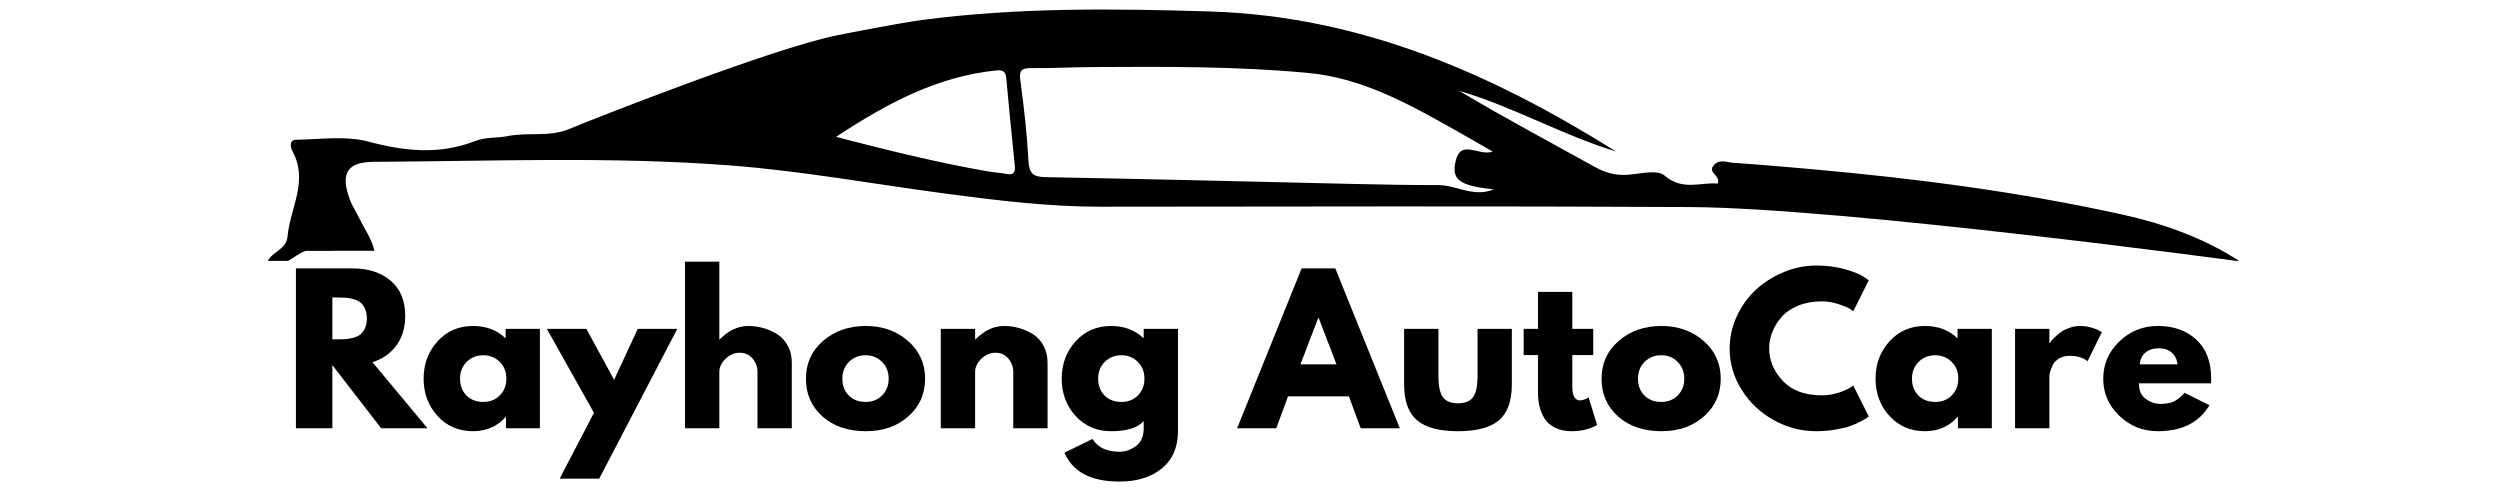
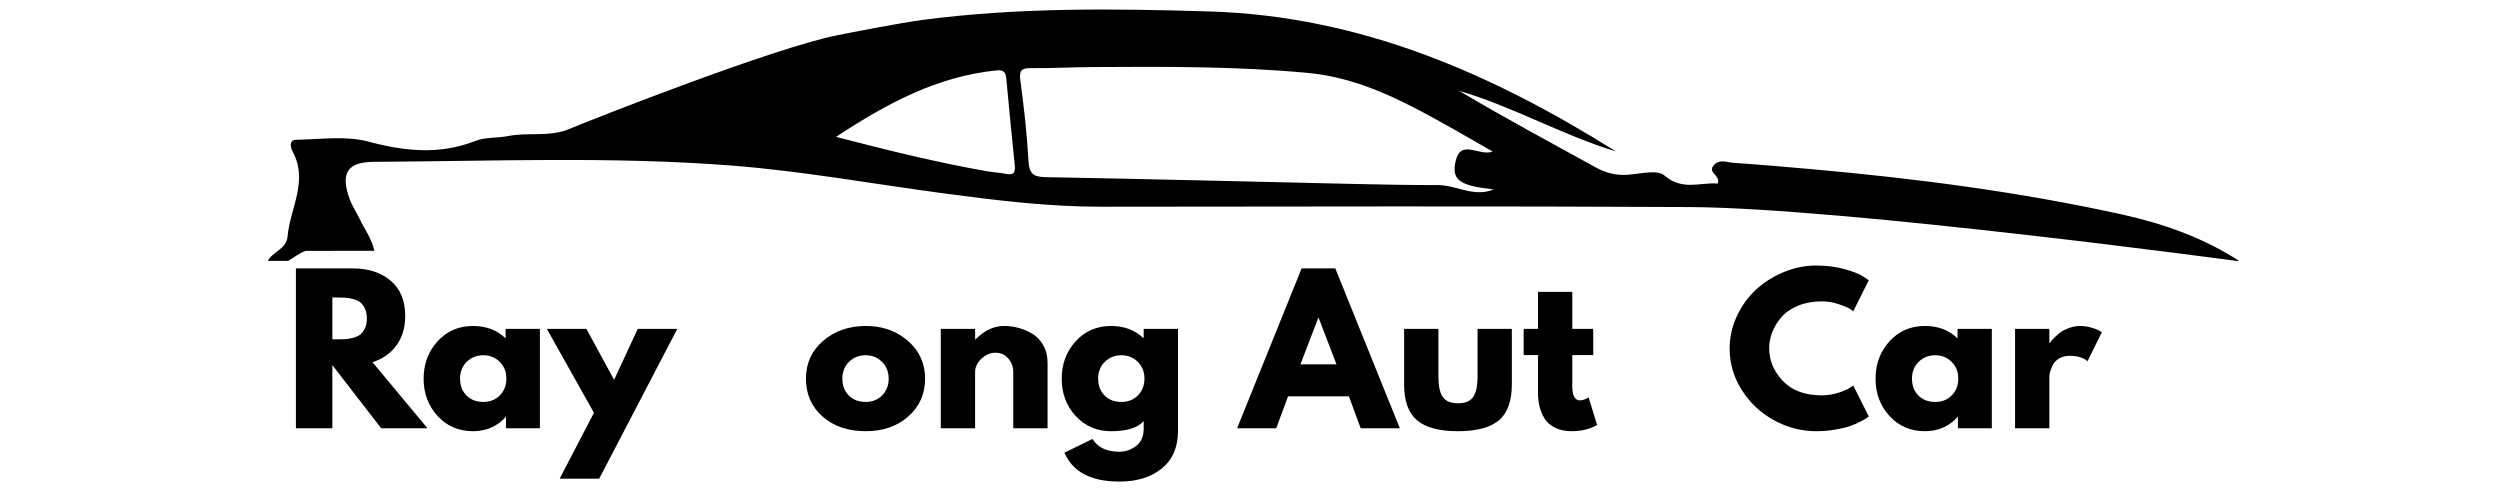
<svg xmlns="http://www.w3.org/2000/svg" version="1.0" preserveAspectRatio="xMidYMid meet" height="400" viewBox="0 0 1500 300" zoomAndPan="magnify" width="2000">
  <defs>
    <g />
    <clipPath id="fd16901c7e">
      <path clip-rule="nonzero" d="M 0.32 0.52 L 1184 0.52 L 1184 151.535 L 0.32 151.535 Z M 0.32 0.52" />
    </clipPath>
    <clipPath id="0eea824816">
      <path clip-rule="nonzero" d="M 10 147 L 1170 147 L 1170 293.559 L 10 293.559 Z M 10 147" />
    </clipPath>
    <clipPath id="ff89f163f5">
      <rect height="147" y="0" width="1160" x="0" />
    </clipPath>
    <clipPath id="3187ad8c32">
      <rect height="294" y="0" width="1184" x="0" />
    </clipPath>
  </defs>
  <g transform="matrix(1, 0, 0, 1, 160, 5)">
    <g clip-path="url(#3187ad8c32)">
      <g clip-path="url(#fd16901c7e)">
        <path fill-rule="evenodd" fill-opacity="1" d="M 1113.191 123.68 C 1051.734 110.129 989.402 102.055 926.746 96.477 C 911.172 95.094 895.586 93.746 879.984 92.684 C 876.16 92.426 871.844 90.297 868.418 93.957 C 864.035 98.648 872.641 100.188 870.641 105.141 C 860.195 104.238 849.551 109.672 838.699 100.312 C 834.277 96.5 823.73 99.457 816.004 99.902 C 809.035 100.309 803.02 98.539 796.922 95.164 C 769.73 80.145 742.344 65.484 715.512 49.523 C 747.898 58.996 777.414 76.086 809.625 85.887 C 734.91 39.094 656.305 4.703 566.184 1.891 C 508.363 0.09 450.781 -0.578 393.348 6.977 C 381.215 8.57 351.055 14.395 341.961 16.242 C 303.703 23.996 197.961 65.555 181.383 72.453 C 169.539 77.379 156.836 74.18 144.598 76.668 C 138.398 77.926 131.438 77.129 125.145 79.59 C 103.785 87.941 82.953 85.836 61.043 79.961 C 47.465 76.316 32.215 78.637 17.723 78.852 C 12.891 78.922 14.613 84.18 15.488 85.773 C 25.273 103.551 14.016 119.887 12.539 136.848 C 11.855 144.719 3.469 145.867 0.484 151.828 L 12.336 151.828 C 16.102 149.863 19.535 146.723 23.488 145.523 C 34.027 145.508 44.566 145.492 55.109 145.477 C 58.062 145.477 61.02 145.477 64.633 145.477 C 62.98 138.012 58.656 132.406 55.691 126.203 C 53.766 122.184 51.207 118.41 49.719 114.242 C 44.172 98.781 48.453 92.188 64.375 92.098 C 135.891 91.707 207.441 88.77 278.879 94.324 C 321.562 97.648 363.703 105.352 406.098 111 C 437.469 115.184 468.859 119.055 500.617 119.027 C 618.363 118.934 736.113 118.574 853.855 119.234 C 947.066 119.758 1183.957 151.828 1183.957 151.828 C 1162.402 137.824 1138.406 129.238 1113.191 123.68 Z M 443.402 99.309 C 439.77 98.578 436.016 98.426 432.363 97.781 C 402.738 92.57 373.547 85.43 341.609 77.121 C 372.641 56.703 402.715 40.754 438.09 37.223 C 442.113 36.82 443.43 38.434 443.766 42.012 C 445.41 59.41 447.016 76.816 448.871 94.191 C 449.371 98.863 447.867 100.207 443.402 99.309 Z M 702.898 106.055 C 686.52 106.066 670.137 105.762 653.758 105.402 C 591.602 104.012 529.461 102.395 467.297 101.293 C 459.551 101.156 457.473 98.848 457.062 91.285 C 456.195 75.328 454.406 59.395 452.238 43.555 C 451.41 37.543 452.551 35.785 458.66 35.867 C 470.938 36.031 483.223 35.301 495.508 35.234 C 538.695 34.98 581.926 34.734 624.949 38.77 C 657.508 41.82 685.613 57.57 713.504 73.266 C 720.629 77.273 727.688 81.398 735.602 85.941 C 727.348 89.016 716.504 77.977 713.359 91.746 C 710.781 103.027 715.84 106.449 736.23 108.664 C 724.094 113.582 713.883 106.051 702.898 106.055 Z M 702.898 106.055" fill="#000000" />
      </g>
      <g clip-path="url(#0eea824816)">
        <g transform="matrix(1, 0, 0, 1, 10, 147)">
          <g clip-path="url(#ff89f163f5)">
            <g fill-opacity="1" fill="#000000">
              <g transform="translate(0.585, 104.973)">
                <g>
                  <path d="M 6.969 -95.922 L 41.281 -95.922 C 50.5 -95.922 58.016 -93.457 63.828 -88.531 C 69.641 -83.613 72.547 -76.582 72.547 -67.438 C 72.547 -60.383 70.781 -54.473 67.25 -49.703 C 63.727 -44.93 58.945 -41.578 52.906 -39.641 L 85.922 0 L 58.125 0 L 28.828 -37.906 L 28.828 0 L 6.969 0 Z M 28.828 -53.359 L 31.391 -53.359 C 33.41 -53.359 35.113 -53.395 36.5 -53.469 C 37.895 -53.551 39.484 -53.828 41.266 -54.297 C 43.055 -54.766 44.492 -55.422 45.578 -56.266 C 46.66 -57.117 47.586 -58.359 48.359 -59.984 C 49.141 -61.617 49.531 -63.598 49.531 -65.922 C 49.531 -68.242 49.141 -70.219 48.359 -71.844 C 47.586 -73.477 46.66 -74.719 45.578 -75.562 C 44.492 -76.414 43.055 -77.078 41.266 -77.547 C 39.484 -78.016 37.895 -78.285 36.5 -78.359 C 35.113 -78.441 33.41 -78.484 31.391 -78.484 L 28.828 -78.484 Z M 28.828 -53.359" />
                </g>
              </g>
            </g>
            <g fill-opacity="1" fill="#000000">
              <g transform="translate(81.503, 104.973)">
                <g>
                  <path d="M 11.047 -7.375 C 5.461 -13.469 2.672 -20.93 2.672 -29.766 C 2.672 -38.598 5.461 -46.078 11.047 -52.203 C 16.629 -58.328 23.723 -61.391 32.328 -61.391 C 40.234 -61.391 46.742 -58.91 51.859 -53.953 L 51.859 -59.641 L 72.438 -59.641 L 72.438 0 L 52.094 0 L 52.094 -6.75 L 51.859 -6.75 C 46.742 -1.082 40.234 1.75 32.328 1.75 C 23.723 1.75 16.629 -1.289 11.047 -7.375 Z M 28.531 -39.875 C 25.863 -37.238 24.531 -33.867 24.531 -29.766 C 24.531 -25.66 25.805 -22.305 28.359 -19.703 C 30.922 -17.109 34.297 -15.812 38.484 -15.812 C 42.516 -15.812 45.828 -17.129 48.422 -19.766 C 51.016 -22.398 52.312 -25.734 52.312 -29.766 C 52.312 -33.867 50.973 -37.238 48.297 -39.875 C 45.629 -42.508 42.359 -43.828 38.484 -43.828 C 34.523 -43.828 31.207 -42.508 28.531 -39.875 Z M 28.531 -39.875" />
                </g>
              </g>
            </g>
            <g fill-opacity="1" fill="#000000">
              <g transform="translate(160.445, 104.973)">
                <g>
                  <path d="M 52.203 -59.641 L 75.922 -59.641 L 29.062 30.234 L 5.344 30.234 L 25.922 -9.297 L -2.328 -59.641 L 21.391 -59.641 L 38.016 -29.062 Z M 52.203 -59.641" />
                </g>
              </g>
            </g>
            <g fill-opacity="1" fill="#000000">
              <g transform="translate(234.04, 104.973)">
                <g>
-                   <path d="M 6.969 0 L 6.969 -99.984 L 27.562 -99.984 L 27.562 -53.359 L 27.781 -53.359 C 33.133 -58.711 38.832 -61.391 44.875 -61.391 C 47.82 -61.391 50.75 -61 53.656 -60.219 C 56.562 -59.445 59.348 -58.25 62.016 -56.625 C 64.691 -55 66.863 -52.691 68.531 -49.703 C 70.195 -46.723 71.031 -43.254 71.031 -39.297 L 71.031 0 L 50.453 0 L 50.453 -33.719 C 50.453 -36.82 49.461 -39.535 47.484 -41.859 C 45.516 -44.18 42.941 -45.344 39.766 -45.344 C 36.66 -45.344 33.848 -44.141 31.328 -41.734 C 28.816 -39.336 27.562 -36.664 27.562 -33.719 L 27.562 0 Z M 6.969 0" />
-                 </g>
+                   </g>
              </g>
            </g>
            <g fill-opacity="1" fill="#000000">
              <g transform="translate(310.889, 104.973)">
                <g>
                  <path d="M 12.609 -7.078 C 5.984 -12.973 2.672 -20.531 2.672 -29.75 C 2.672 -38.977 6.117 -46.555 13.016 -52.484 C 19.922 -58.422 28.445 -61.391 38.594 -61.391 C 48.594 -61.391 57.02 -58.406 63.875 -52.438 C 70.738 -46.469 74.172 -38.91 74.172 -29.766 C 74.172 -20.617 70.816 -13.078 64.109 -7.141 C 57.41 -1.211 48.906 1.75 38.594 1.75 C 27.906 1.75 19.242 -1.191 12.609 -7.078 Z M 28.531 -39.875 C 25.863 -37.238 24.531 -33.867 24.531 -29.766 C 24.531 -25.66 25.805 -22.305 28.359 -19.703 C 30.922 -17.109 34.297 -15.812 38.484 -15.812 C 42.516 -15.812 45.828 -17.129 48.422 -19.766 C 51.016 -22.398 52.312 -25.734 52.312 -29.766 C 52.312 -33.867 50.973 -37.238 48.297 -39.875 C 45.629 -42.508 42.359 -43.828 38.484 -43.828 C 34.523 -43.828 31.207 -42.508 28.531 -39.875 Z M 28.531 -39.875" />
                </g>
              </g>
            </g>
            <g fill-opacity="1" fill="#000000">
              <g transform="translate(387.506, 104.973)">
                <g>
                  <path d="M 6.969 0 L 6.969 -59.641 L 27.562 -59.641 L 27.562 -53.359 L 27.781 -53.359 C 33.133 -58.711 38.832 -61.391 44.875 -61.391 C 47.82 -61.391 50.75 -61 53.656 -60.219 C 56.562 -59.445 59.348 -58.25 62.016 -56.625 C 64.691 -55 66.863 -52.691 68.531 -49.703 C 70.195 -46.723 71.031 -43.254 71.031 -39.297 L 71.031 0 L 50.453 0 L 50.453 -33.719 C 50.453 -36.82 49.461 -39.535 47.484 -41.859 C 45.516 -44.18 42.941 -45.344 39.766 -45.344 C 36.66 -45.344 33.848 -44.141 31.328 -41.734 C 28.816 -39.336 27.562 -36.664 27.562 -33.719 L 27.562 0 Z M 6.969 0" />
                </g>
              </g>
            </g>
            <g fill-opacity="1" fill="#000000">
              <g transform="translate(464.356, 104.973)">
                <g>
                  <path d="M 4.297 14.656 L 21.156 6.391 C 24.258 11.504 29.648 14.062 37.328 14.062 C 40.891 14.062 44.203 12.914 47.266 10.625 C 50.328 8.344 51.859 4.836 51.859 0.109 L 51.859 -4.297 C 48.211 -0.266 41.703 1.75 32.328 1.75 C 23.723 1.75 16.629 -1.289 11.047 -7.375 C 5.461 -13.469 2.672 -20.93 2.672 -29.766 C 2.672 -38.598 5.461 -46.078 11.047 -52.203 C 16.629 -58.328 23.723 -61.391 32.328 -61.391 C 39.992 -61.391 46.383 -59.023 51.5 -54.297 L 51.859 -54.297 L 51.859 -59.641 L 72.438 -59.641 L 72.438 1.625 C 72.438 11.312 69.219 18.789 62.781 24.062 C 56.352 29.332 47.867 31.969 37.328 31.969 C 20.273 31.969 9.266 26.195 4.297 14.656 Z M 28.531 -39.875 C 25.863 -37.238 24.531 -33.867 24.531 -29.766 C 24.531 -25.66 25.805 -22.305 28.359 -19.703 C 30.922 -17.109 34.297 -15.812 38.484 -15.812 C 42.516 -15.812 45.828 -17.129 48.422 -19.766 C 51.016 -22.398 52.312 -25.734 52.312 -29.766 C 52.312 -33.867 50.973 -37.238 48.297 -39.875 C 45.629 -42.508 42.359 -43.828 38.484 -43.828 C 34.523 -43.828 31.207 -42.508 28.531 -39.875 Z M 28.531 -39.875" />
                </g>
              </g>
            </g>
            <g fill-opacity="1" fill="#000000">
              <g transform="translate(543.763, 104.973)">
                <g />
              </g>
            </g>
            <g fill-opacity="1" fill="#000000">
              <g transform="translate(575.503, 104.973)">
                <g>
                  <path d="M 55.688 -95.922 L 94.406 0 L 70.922 0 L 63.828 -19.188 L 27.328 -19.188 L 20.234 0 L -3.25 0 L 35.469 -95.922 Z M 56.391 -38.375 L 45.688 -66.266 L 45.453 -66.266 L 34.766 -38.375 Z M 56.391 -38.375" />
                </g>
              </g>
            </g>
            <g fill-opacity="1" fill="#000000">
              <g transform="translate(666.652, 104.973)">
                <g>
                  <path d="M 26.391 -59.641 L 26.391 -31.281 C 26.391 -25.383 27.281 -21.195 29.062 -18.719 C 30.844 -16.238 33.863 -15 38.125 -15 C 42.395 -15 45.422 -16.238 47.203 -18.719 C 48.984 -21.195 49.875 -25.383 49.875 -31.281 L 49.875 -59.641 L 70.453 -59.641 L 70.453 -26.281 C 70.453 -16.352 67.875 -9.195 62.719 -4.812 C 57.57 -0.438 49.379 1.75 38.141 1.75 C 26.898 1.75 18.703 -0.438 13.547 -4.812 C 8.391 -9.195 5.812 -16.352 5.812 -26.281 L 5.812 -59.641 Z M 26.391 -59.641" />
                </g>
              </g>
            </g>
            <g fill-opacity="1" fill="#000000">
              <g transform="translate(742.339, 104.973)">
                <g>
                  <path d="M 10.469 -59.641 L 10.469 -81.844 L 31.047 -81.844 L 31.047 -59.641 L 43.594 -59.641 L 43.594 -43.953 L 31.047 -43.953 L 31.047 -25 C 31.047 -19.5 32.594 -16.75 35.688 -16.75 C 36.469 -16.75 37.281 -16.898 38.125 -17.203 C 38.977 -17.516 39.641 -17.828 40.109 -18.141 L 40.812 -18.609 L 45.922 -1.969 C 41.504 0.508 36.469 1.75 30.812 1.75 C 26.938 1.75 23.602 1.07 20.812 -0.281 C 18.02 -1.645 15.906 -3.469 14.469 -5.75 C 13.039 -8.039 12.016 -10.445 11.391 -12.969 C 10.773 -15.488 10.469 -18.18 10.469 -21.047 L 10.469 -43.953 L 1.859 -43.953 L 1.859 -59.641 Z M 10.469 -59.641" />
                </g>
              </g>
            </g>
            <g fill-opacity="1" fill="#000000">
              <g transform="translate(788.263, 104.973)">
                <g>
-                   <path d="M 12.609 -7.078 C 5.984 -12.973 2.672 -20.531 2.672 -29.75 C 2.672 -38.977 6.117 -46.555 13.016 -52.484 C 19.922 -58.422 28.445 -61.391 38.594 -61.391 C 48.594 -61.391 57.02 -58.406 63.875 -52.438 C 70.738 -46.469 74.172 -38.91 74.172 -29.766 C 74.172 -20.617 70.816 -13.078 64.109 -7.141 C 57.41 -1.211 48.906 1.75 38.594 1.75 C 27.906 1.75 19.242 -1.191 12.609 -7.078 Z M 28.531 -39.875 C 25.863 -37.238 24.531 -33.867 24.531 -29.766 C 24.531 -25.66 25.805 -22.305 28.359 -19.703 C 30.922 -17.109 34.297 -15.812 38.484 -15.812 C 42.516 -15.812 45.828 -17.129 48.422 -19.766 C 51.016 -22.398 52.312 -25.734 52.312 -29.766 C 52.312 -33.867 50.973 -37.238 48.297 -39.875 C 45.629 -42.508 42.359 -43.828 38.484 -43.828 C 34.523 -43.828 31.207 -42.508 28.531 -39.875 Z M 28.531 -39.875" />
-                 </g>
+                   </g>
              </g>
            </g>
            <g fill-opacity="1" fill="#000000">
              <g transform="translate(865.113, 104.973)">
                <g>
                  <path d="M 58.016 -19.766 C 61.348 -19.766 64.582 -20.266 67.719 -21.266 C 70.863 -22.273 73.172 -23.25 74.641 -24.188 L 76.844 -25.688 L 86.156 -7.094 C 85.844 -6.863 85.414 -6.551 84.875 -6.156 C 84.332 -5.77 83.07 -5.051 81.094 -4 C 79.113 -2.957 77 -2.047 74.75 -1.266 C 72.508 -0.492 69.566 0.195 65.922 0.812 C 62.273 1.438 58.516 1.75 54.641 1.75 C 45.734 1.75 37.285 -0.438 29.297 -4.812 C 21.316 -9.195 14.883 -15.227 10 -22.906 C 5.113 -30.582 2.672 -38.875 2.672 -47.781 C 2.672 -54.531 4.102 -61.004 6.969 -67.203 C 9.844 -73.398 13.66 -78.707 18.422 -83.125 C 23.191 -87.539 28.754 -91.066 35.109 -93.703 C 41.461 -96.336 47.973 -97.656 54.641 -97.656 C 60.848 -97.656 66.566 -96.922 71.797 -95.453 C 77.023 -93.984 80.723 -92.508 82.891 -91.031 L 86.156 -88.828 L 76.844 -70.219 C 76.301 -70.688 75.488 -71.25 74.406 -71.906 C 73.32 -72.57 71.148 -73.445 67.891 -74.531 C 64.641 -75.613 61.348 -76.156 58.016 -76.156 C 52.742 -76.156 48.016 -75.301 43.828 -73.594 C 39.641 -71.883 36.328 -69.633 33.891 -66.844 C 31.453 -64.062 29.594 -61.062 28.312 -57.844 C 27.031 -54.625 26.391 -51.348 26.391 -48.016 C 26.391 -40.734 29.117 -34.203 34.578 -28.422 C 40.047 -22.648 47.859 -19.766 58.016 -19.766 Z M 58.016 -19.766" />
                </g>
              </g>
            </g>
            <g fill-opacity="1" fill="#000000">
              <g transform="translate(952.658, 104.973)">
                <g>
                  <path d="M 11.047 -7.375 C 5.461 -13.469 2.672 -20.93 2.672 -29.766 C 2.672 -38.598 5.461 -46.078 11.047 -52.203 C 16.629 -58.328 23.723 -61.391 32.328 -61.391 C 40.234 -61.391 46.742 -58.91 51.859 -53.953 L 51.859 -59.641 L 72.438 -59.641 L 72.438 0 L 52.094 0 L 52.094 -6.75 L 51.859 -6.75 C 46.742 -1.082 40.234 1.75 32.328 1.75 C 23.723 1.75 16.629 -1.289 11.047 -7.375 Z M 28.531 -39.875 C 25.863 -37.238 24.531 -33.867 24.531 -29.766 C 24.531 -25.66 25.805 -22.305 28.359 -19.703 C 30.922 -17.109 34.297 -15.812 38.484 -15.812 C 42.516 -15.812 45.828 -17.129 48.422 -19.766 C 51.016 -22.398 52.312 -25.734 52.312 -29.766 C 52.312 -33.867 50.973 -37.238 48.297 -39.875 C 45.629 -42.508 42.359 -43.828 38.484 -43.828 C 34.523 -43.828 31.207 -42.508 28.531 -39.875 Z M 28.531 -39.875" />
                </g>
              </g>
            </g>
            <g fill-opacity="1" fill="#000000">
              <g transform="translate(1032.065, 104.973)">
                <g>
                  <path d="M 6.969 0 L 6.969 -59.641 L 27.562 -59.641 L 27.562 -51.047 L 27.781 -51.047 C 27.938 -51.348 28.188 -51.734 28.531 -52.203 C 28.883 -52.672 29.641 -53.484 30.797 -54.641 C 31.961 -55.805 33.203 -56.852 34.516 -57.781 C 35.836 -58.707 37.547 -59.539 39.641 -60.281 C 41.734 -61.02 43.867 -61.391 46.047 -61.391 C 48.285 -61.391 50.488 -61.078 52.656 -60.453 C 54.832 -59.836 56.426 -59.219 57.438 -58.594 L 59.062 -57.672 L 50.453 -40.234 C 47.898 -42.398 44.336 -43.484 39.766 -43.484 C 37.285 -43.484 35.148 -42.941 33.359 -41.859 C 31.578 -40.773 30.316 -39.457 29.578 -37.906 C 28.848 -36.352 28.328 -35.035 28.016 -33.953 C 27.711 -32.867 27.562 -32.016 27.562 -31.391 L 27.562 0 Z M 6.969 0" />
                </g>
              </g>
            </g>
            <g fill-opacity="1" fill="#000000">
              <g transform="translate(1089.267, 104.973)">
                <g>
-                   <path d="M 67.312 -26.969 L 24.062 -26.969 C 24.062 -22.781 25.414 -19.68 28.125 -17.672 C 30.844 -15.66 33.789 -14.656 36.969 -14.656 C 40.301 -14.656 42.938 -15.098 44.875 -15.984 C 46.812 -16.879 49.02 -18.645 51.5 -21.281 L 66.391 -13.828 C 60.191 -3.441 49.883 1.75 35.469 1.75 C 26.469 1.75 18.75 -1.332 12.312 -7.5 C 5.883 -13.664 2.672 -21.086 2.672 -29.766 C 2.672 -38.441 5.883 -45.879 12.312 -52.078 C 18.75 -58.285 26.469 -61.391 35.469 -61.391 C 44.914 -61.391 52.602 -58.656 58.531 -53.188 C 64.469 -47.727 67.438 -39.922 67.438 -29.766 C 67.438 -28.367 67.395 -27.438 67.312 -26.969 Z M 24.641 -38.375 L 47.312 -38.375 C 46.852 -41.469 45.633 -43.848 43.656 -45.516 C 41.676 -47.18 39.141 -48.016 36.047 -48.016 C 32.629 -48.016 29.91 -47.125 27.891 -45.344 C 25.879 -43.562 24.797 -41.238 24.641 -38.375 Z M 24.641 -38.375" />
-                 </g>
+                   </g>
              </g>
            </g>
          </g>
        </g>
      </g>
    </g>
  </g>
</svg>